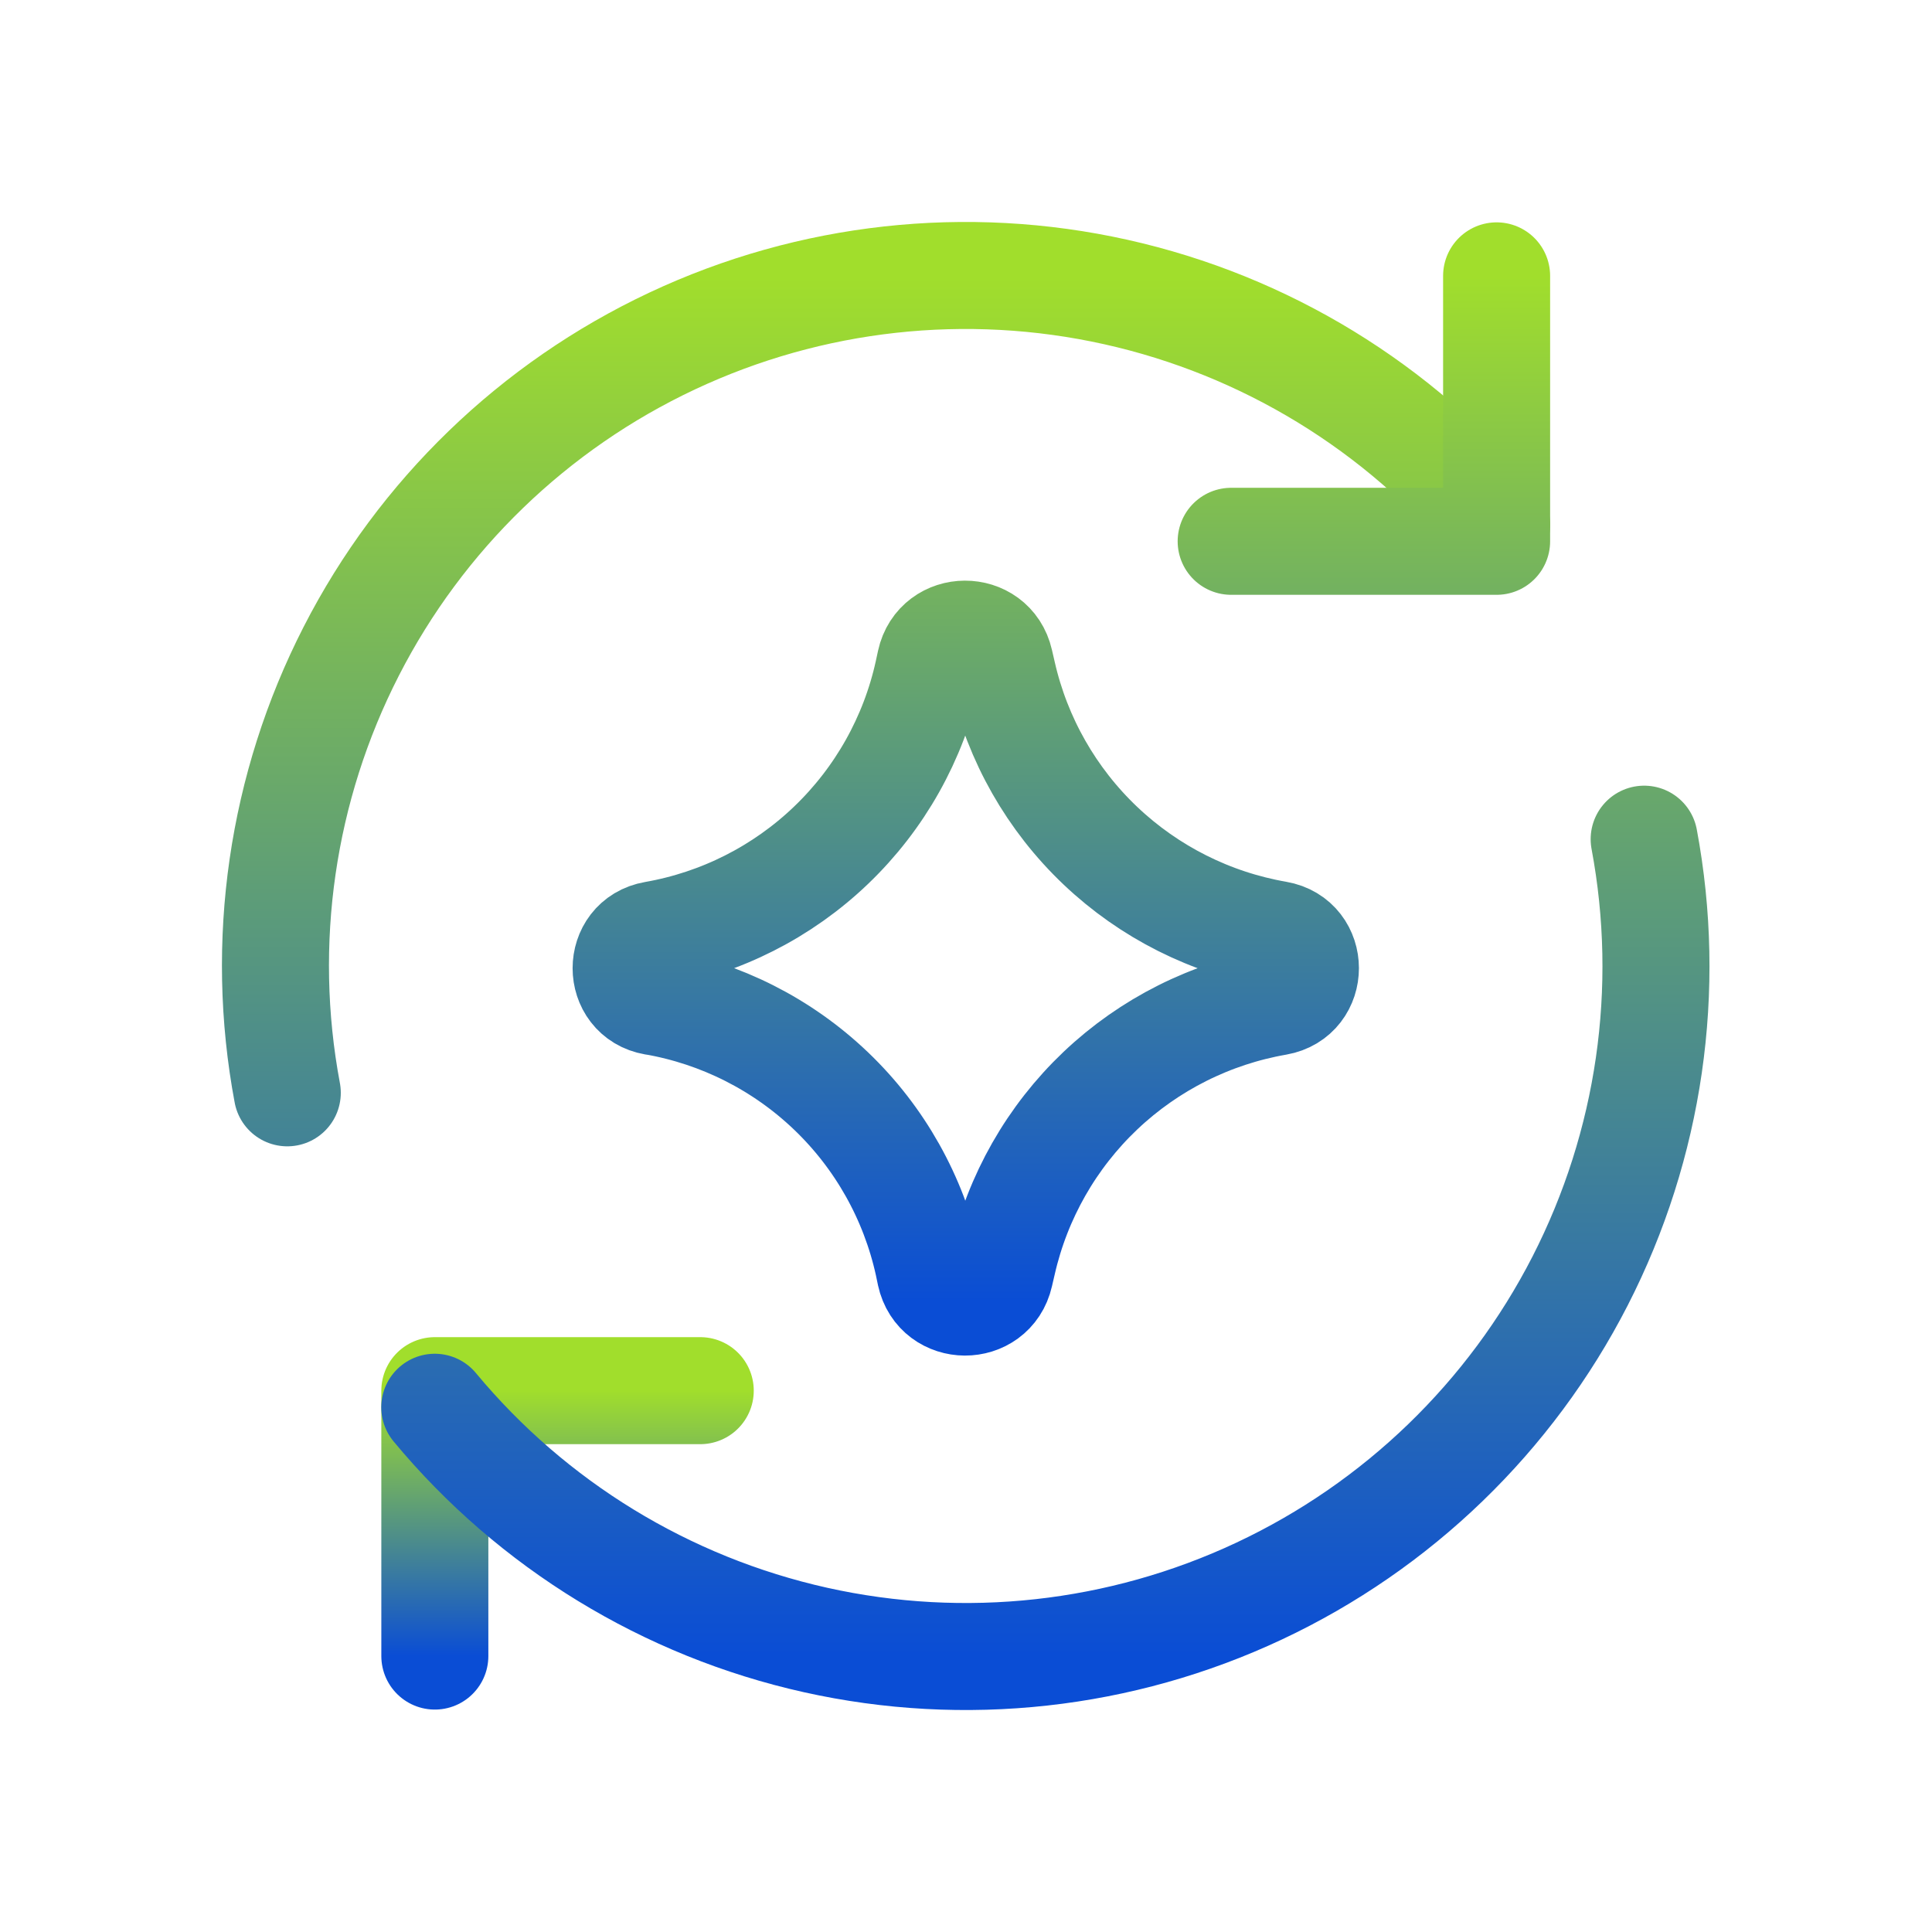
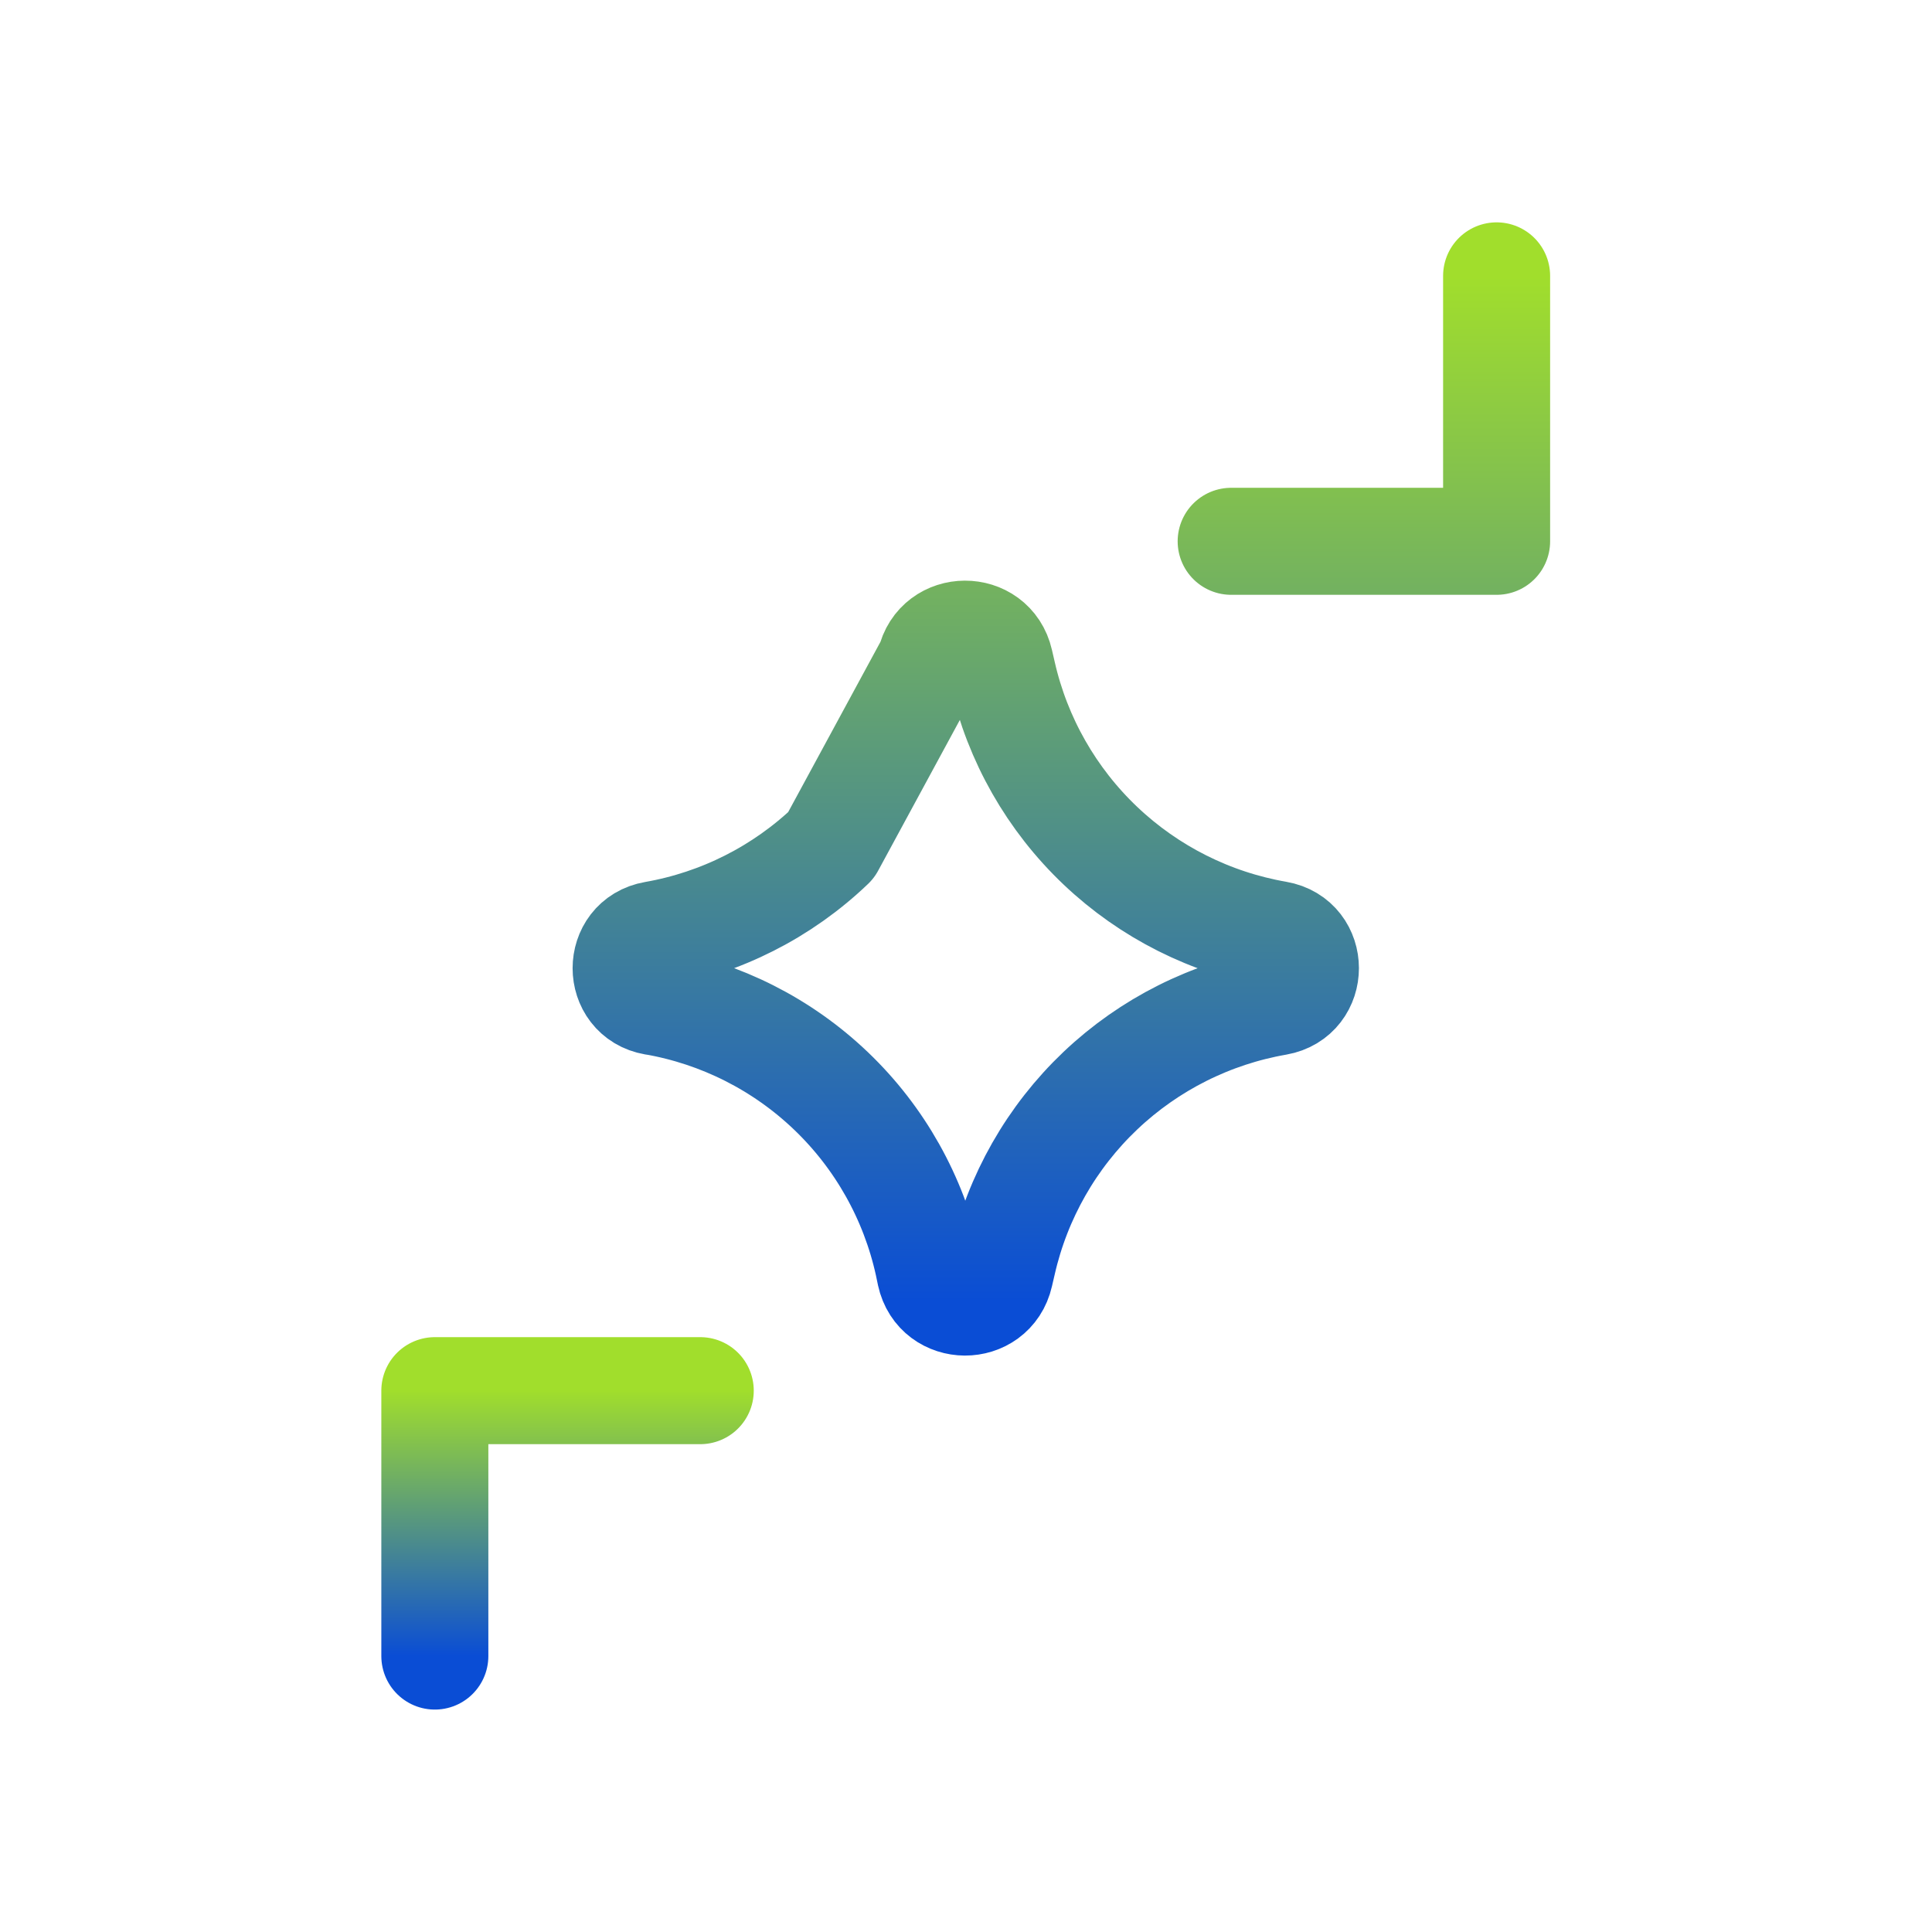
<svg xmlns="http://www.w3.org/2000/svg" width="56" height="56" viewBox="0 0 56 56" fill="none">
-   <rect width="56" height="56" fill="white" />
  <path d="M12.604 48.002V40.309H20.297" stroke="url(#paint0_linear_493_3439)" stroke-width="3.102" stroke-linecap="round" stroke-linejoin="round" />
-   <path d="M47.657 24.324C48.473 28.679 47.82 33.182 45.801 37.127C43.781 41.071 40.51 44.233 36.499 46.117C32.488 48.001 27.965 48.5 23.64 47.536C19.315 46.572 15.432 44.199 12.602 40.79M8.327 31.676C7.51 27.321 8.163 22.817 10.183 18.873C12.202 14.929 15.474 11.767 19.485 9.883C23.495 7.999 28.018 7.5 32.343 8.464C36.668 9.428 40.551 11.8 43.382 15.209" stroke="url(#paint1_linear_493_3439)" stroke-width="3.102" stroke-linecap="round" stroke-linejoin="round" />
-   <path d="M43.38 7.996V15.69H35.686M18.965 29.035C17.876 28.846 17.876 27.282 18.965 27.093C20.892 26.756 22.676 25.854 24.089 24.5C25.502 23.147 26.481 21.404 26.901 19.493L26.966 19.192C27.201 18.116 28.734 18.109 28.979 19.183L29.06 19.533C29.493 21.437 30.48 23.17 31.896 24.514C33.312 25.858 35.093 26.753 37.017 27.087C38.112 27.276 38.112 28.849 37.017 29.041C35.094 29.375 33.312 30.27 31.896 31.613C30.48 32.957 29.494 34.689 29.06 36.592L28.979 36.94C28.734 38.013 27.201 38.007 26.966 36.93L26.904 36.633C26.483 34.721 25.504 32.977 24.09 31.624C22.675 30.27 20.89 29.368 18.962 29.032L18.965 29.035Z" stroke="url(#paint2_linear_493_3439)" stroke-width="3.102" stroke-linecap="round" stroke-linejoin="round" />
+   <path d="M43.38 7.996V15.69H35.686M18.965 29.035C17.876 28.846 17.876 27.282 18.965 27.093C20.892 26.756 22.676 25.854 24.089 24.5L26.966 19.192C27.201 18.116 28.734 18.109 28.979 19.183L29.06 19.533C29.493 21.437 30.48 23.17 31.896 24.514C33.312 25.858 35.093 26.753 37.017 27.087C38.112 27.276 38.112 28.849 37.017 29.041C35.094 29.375 33.312 30.27 31.896 31.613C30.48 32.957 29.494 34.689 29.06 36.592L28.979 36.94C28.734 38.013 27.201 38.007 26.966 36.93L26.904 36.633C26.483 34.721 25.504 32.977 24.09 31.624C22.675 30.27 20.89 29.368 18.962 29.032L18.965 29.035Z" stroke="url(#paint2_linear_493_3439)" stroke-width="3.102" stroke-linecap="round" stroke-linejoin="round" />
  <defs>
    <linearGradient id="paint0_linear_493_3439" x1="16.45" y1="40.309" x2="16.45" y2="48.002" gradientUnits="userSpaceOnUse">
      <stop stop-color="#A1DE2C" />
      <stop offset="1" stop-color="#0A4DD5" />
    </linearGradient>
    <linearGradient id="paint1_linear_493_3439" x1="27.992" y1="7.984" x2="27.992" y2="48.015" gradientUnits="userSpaceOnUse">
      <stop stop-color="#A1DE2C" />
      <stop offset="1" stop-color="#0A4DD5" />
    </linearGradient>
    <linearGradient id="paint2_linear_493_3439" x1="30.764" y1="7.996" x2="30.764" y2="37.741" gradientUnits="userSpaceOnUse">
      <stop stop-color="#A1DE2C" />
      <stop offset="1" stop-color="#0A4DD5" />
    </linearGradient>
  </defs>
</svg>